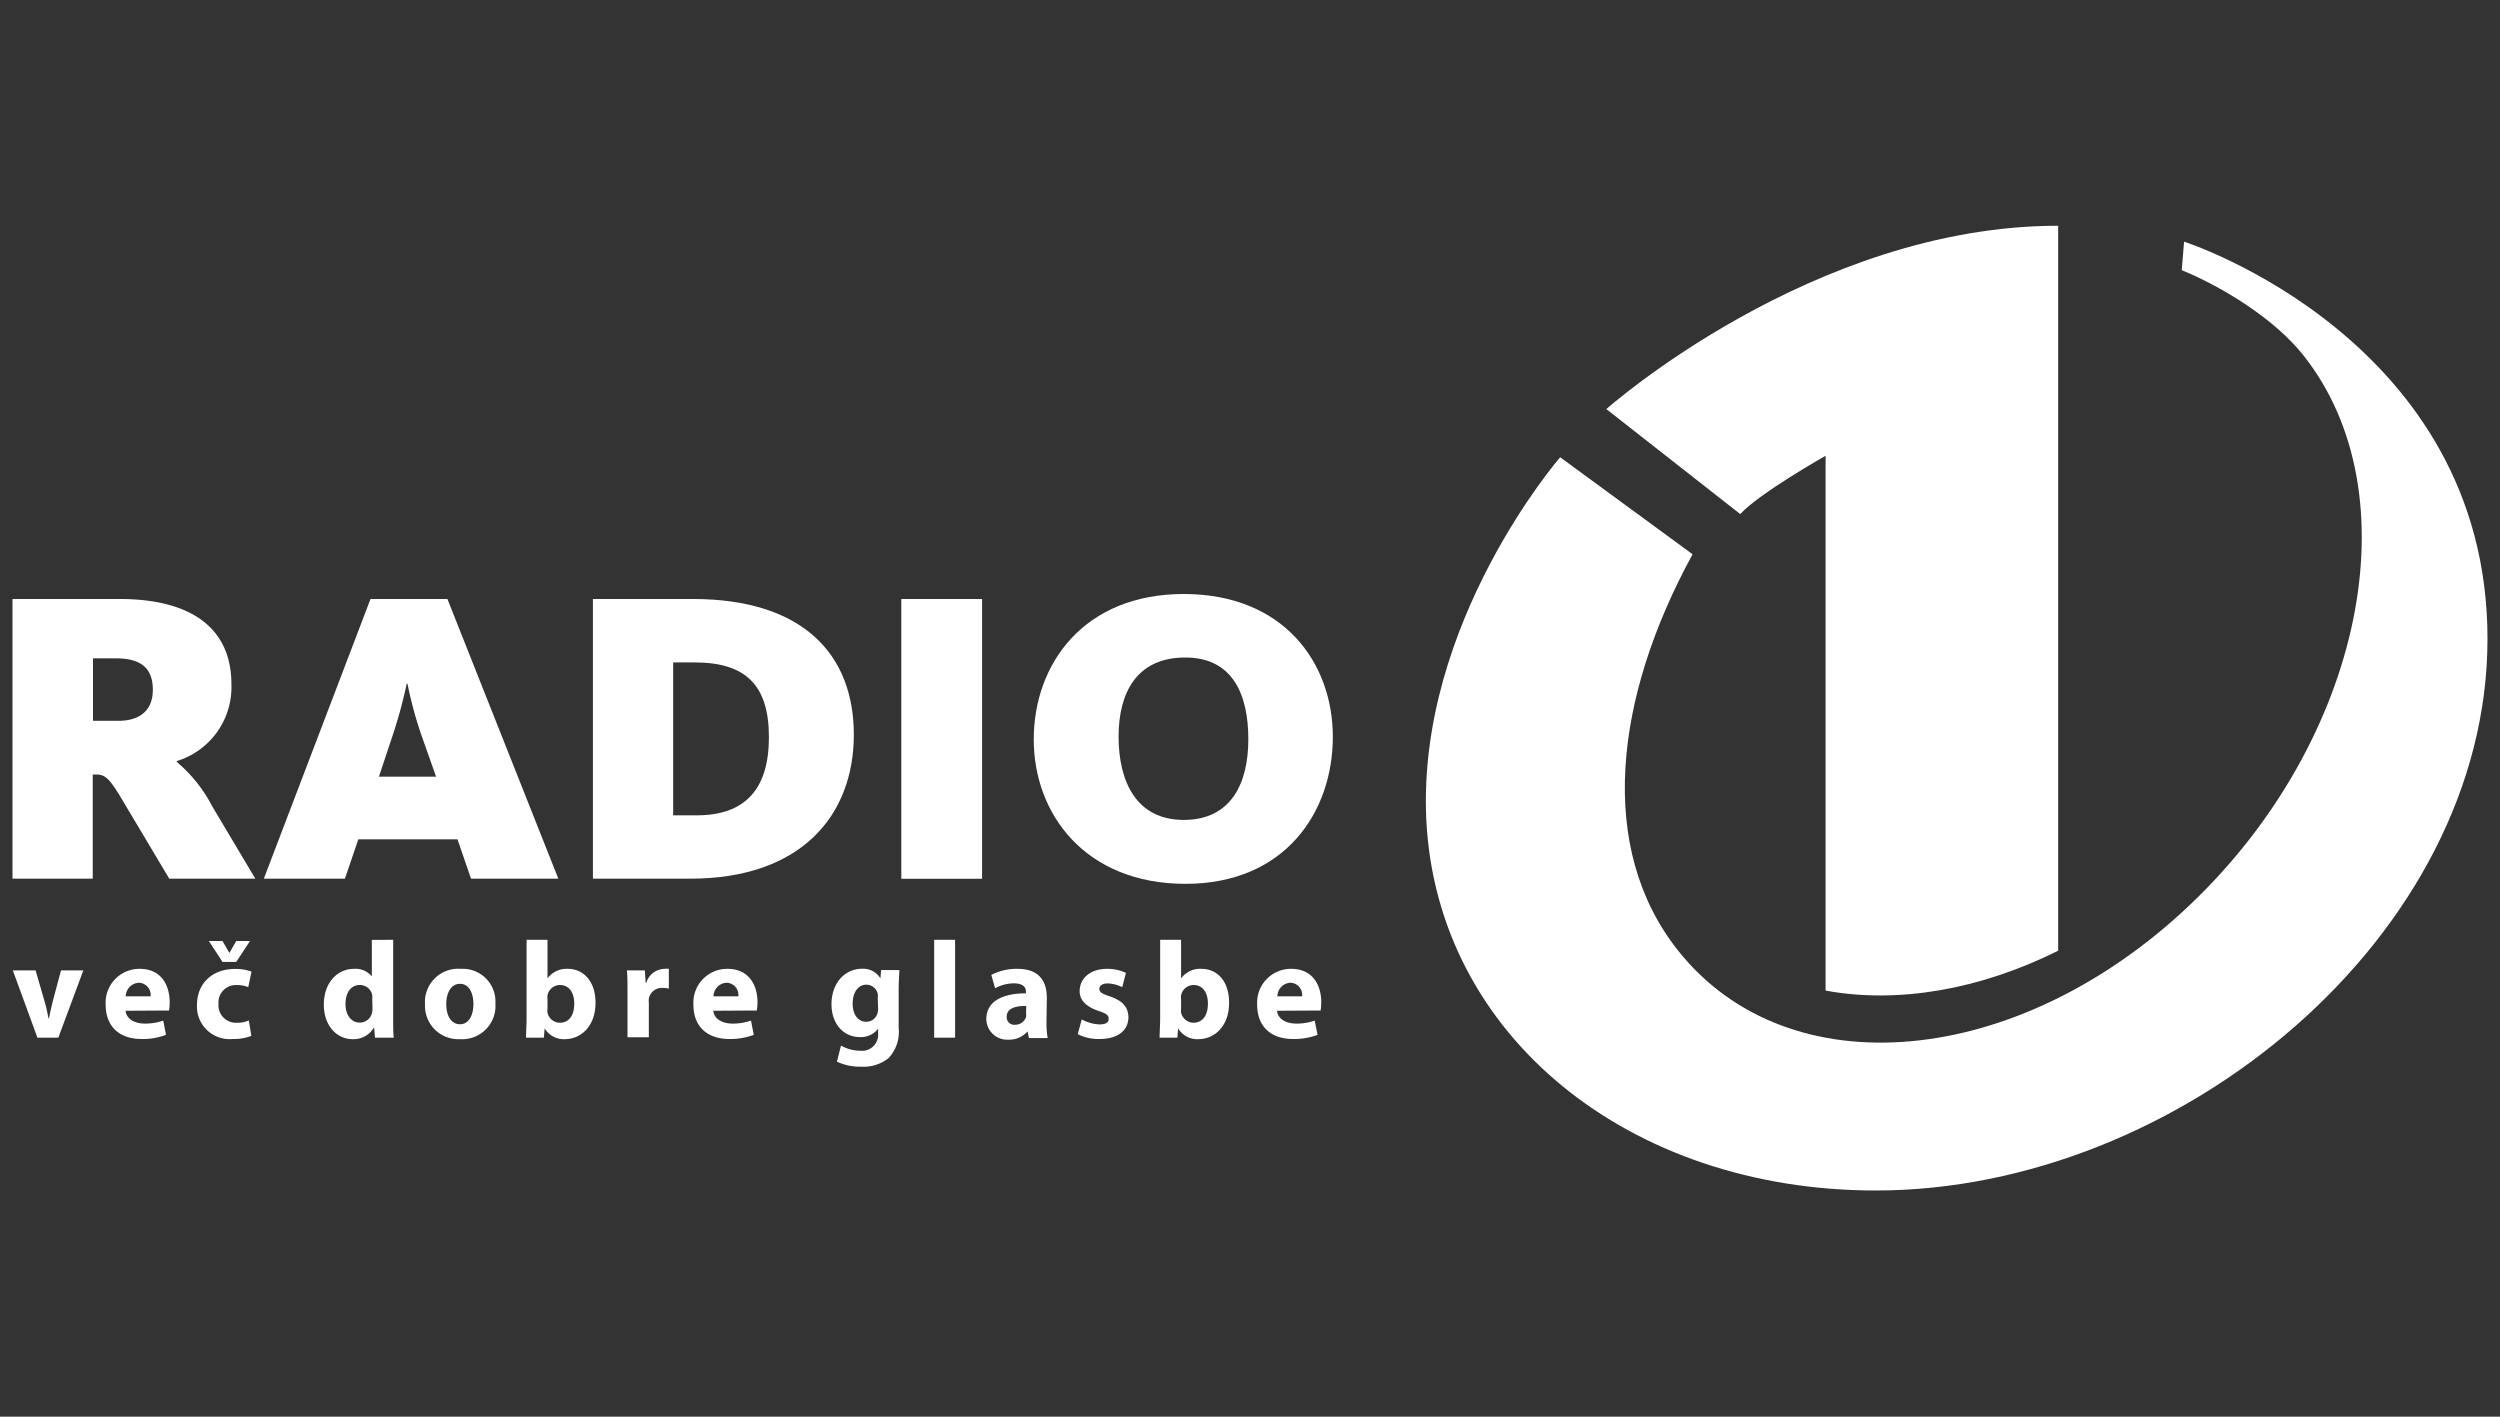
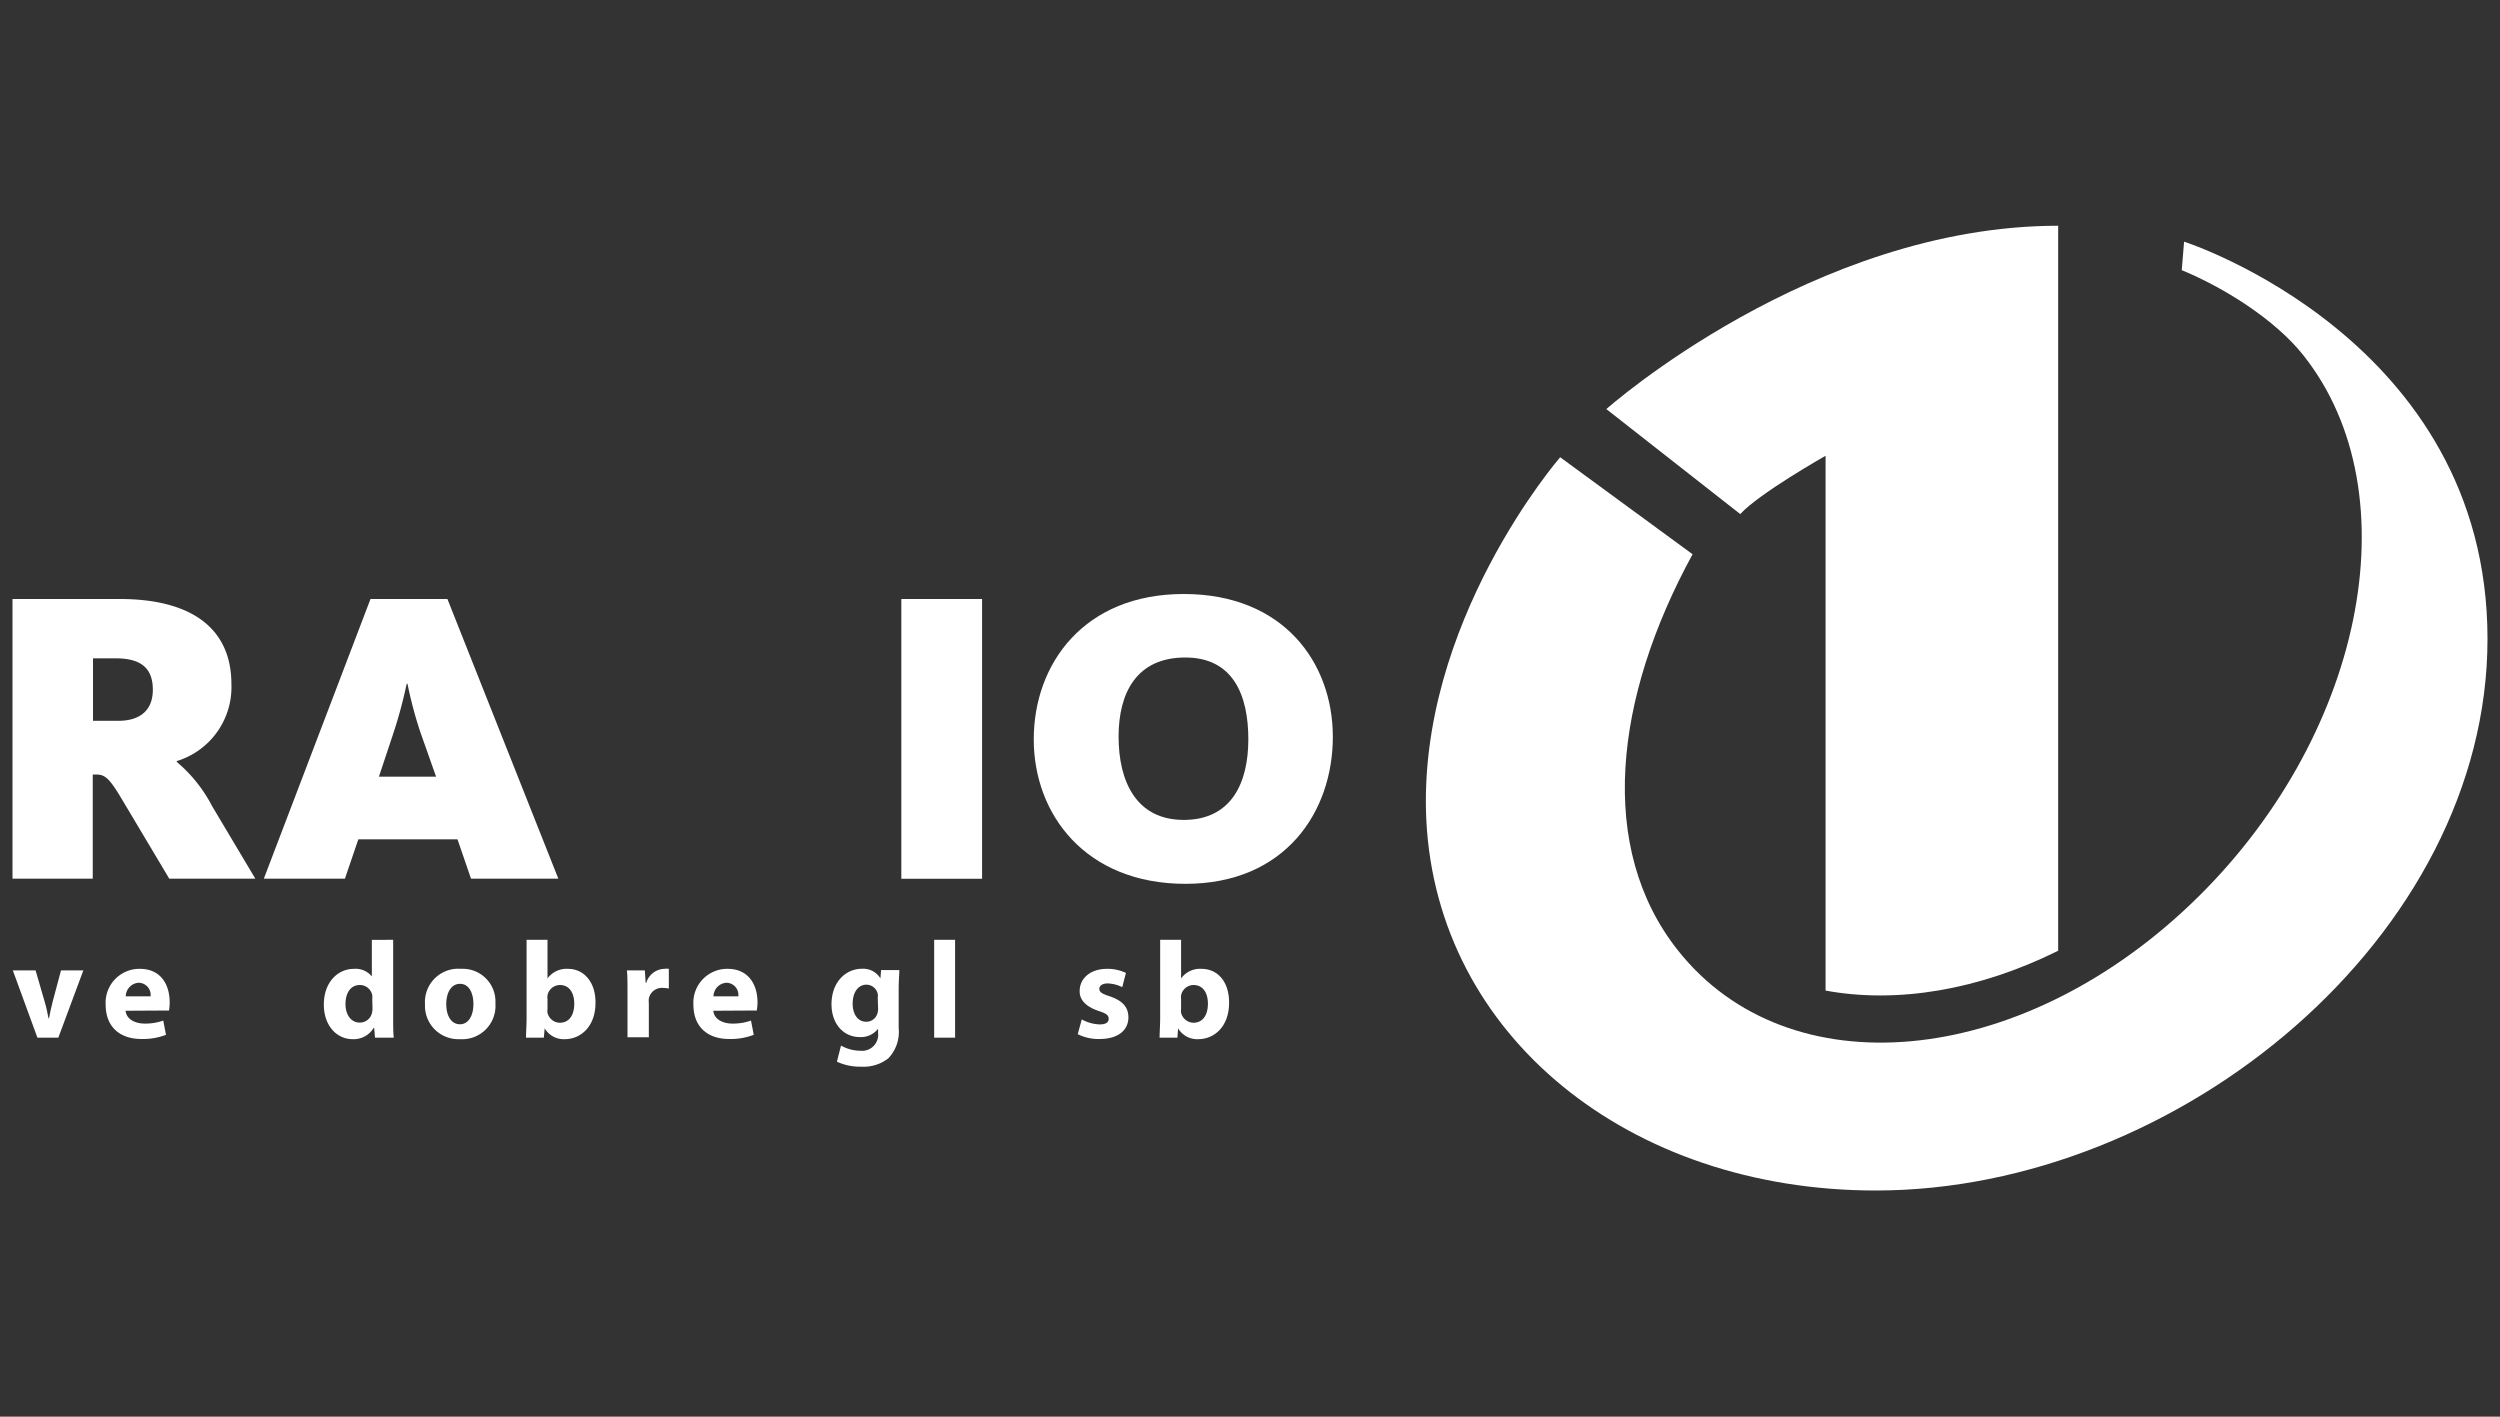
<svg xmlns="http://www.w3.org/2000/svg" id="Layer_1" data-name="Layer 1" viewBox="0 0 300 170">
  <rect x="0" y="0" width="300" height="170" fill="#333333" stroke="none" />
  <defs>
    <style>.cls-1,.cls-2{fill:#fff;}.cls-1{fill-rule:evenodd;}</style>
  </defs>
  <path class="cls-1" d="M30.64,105.44l-5.19-8.71a17.35,17.35,0,0,0-4.24-5.3v-.1a9.28,9.28,0,0,0,6.56-9.22c0-6.75-4.84-10.23-13.41-10.23H1.5v33.56h9.63V92.94h.35c1.06,0,1.57.31,3.13,2.94l5.7,9.56ZM18.34,82.77c0,2.32-1.36,3.73-4.18,3.73h-3V79h2.73C17,79,18.34,80.25,18.34,82.77Z" />
  <path class="cls-1" d="M43,100.72H54.9l1.62,4.72H67L53.69,71.88H44.46l-12.8,33.56h9.73Zm9.33-7.52H45.47l1.76-5.29a55.23,55.23,0,0,0,1.57-5.85h.1a48.88,48.88,0,0,0,1.56,5.85Z" />
-   <path class="cls-1" d="M102.46,88.16c0-9.67-6.15-16.28-19.31-16.28h-12v33.56H82.84C96.15,105.44,102.46,97.84,102.46,88.16Zm-10.19.3c0,6.16-2.78,9.38-8.67,9.38H80.78V79.49h2.57C89.49,79.49,92.27,82.22,92.27,88.46Z" />
  <rect class="cls-2" x="108.16" y="71.88" width="9.69" height="33.57" />
  <path class="cls-1" d="M159.94,88.42c0-8.87-5.89-17.14-17.89-17.14s-18,8.41-18,17.44,6.25,17.34,18.21,17.34S159.94,97.43,159.94,88.42Zm-10.14.3c0,5.18-2,9.67-7.75,9.67s-7.82-4.69-7.82-10,2.21-9.49,8-9.49S149.8,83.48,149.8,88.72Z" />
  <path class="cls-1" d="M203.11,66.51c-9.4,17.21-11.51,35.25-1.74,47.56,13.24,16.67,40.75,14.19,61.48-5.54s26.79-49.23,13.55-65.9c-3.46-4.37-9.68-8.19-14.59-10.21l.28-3.42S298.5,40.68,298.5,76.66c0,35.65-37,66.2-73.41,66.2-29.62,0-52.62-18.56-53.93-44.43C170,74.71,187.22,54.87,187.22,54.87Z" />
  <path class="cls-1" d="M219.07,118.87V54.69s-8,4.53-10.24,7L192.76,49.09s24.76-22,54.22-22v87C237.45,118.82,227.65,120.45,219.07,118.87Z" />
  <path class="cls-2" d="M4.27,116.45l1.09,3.75c.2.67.33,1.31.46,2h.06c.12-.67.26-1.27.44-2l1-3.75H10l-3,8.07H4.49l-2.95-8.07Z" />
  <path class="cls-2" d="M15.07,121.29c.09,1,1.12,1.54,2.29,1.54a6.44,6.44,0,0,0,2.23-.36l.33,1.71a7.79,7.79,0,0,1-2.93.5c-2.73,0-4.31-1.57-4.31-4.11a4.06,4.06,0,0,1,4.09-4.31c2.61,0,3.59,2,3.59,4a5.52,5.52,0,0,1-.08,1Zm3-1.73a1.46,1.46,0,0,0-1.41-1.63,1.66,1.66,0,0,0-1.57,1.63Z" />
-   <path class="cls-2" d="M30.16,124.3a5.64,5.64,0,0,1-2.25.38,3.91,3.91,0,0,1-4.27-4.12c0-2.35,1.62-4.29,4.62-4.29a5.76,5.76,0,0,1,1.92.32l-.39,1.87a3.36,3.36,0,0,0-1.42-.25,2.08,2.08,0,0,0-2.15,2.24,2.1,2.1,0,0,0,2.21,2.28,3.22,3.22,0,0,0,1.43-.28Zm-3.46-8.87-1.64-2.51H26.7l.83,1.43h0l.82-1.43H30l-1.65,2.51Z" />
  <path class="cls-2" d="M47.18,112.78v9.33c0,.91,0,1.87.07,2.41H45l-.1-1.17h-.06a2.8,2.8,0,0,1-2.52,1.35c-1.92,0-3.46-1.63-3.46-4.14,0-2.72,1.69-4.3,3.62-4.3a2.52,2.52,0,0,1,2.14.91h0v-4.39Zm-2.51,7.1a2.37,2.37,0,0,0,0-.46,1.51,1.51,0,0,0-1.48-1.22c-1.15,0-1.73,1-1.73,2.29s.67,2.22,1.71,2.22a1.49,1.49,0,0,0,1.48-1.22,2.43,2.43,0,0,0,.05-.56Z" />
  <path class="cls-2" d="M55.14,124.7A4,4,0,0,1,51,120.53a4,4,0,0,1,4.33-4.27,3.93,3.93,0,0,1,4.12,4.15,4,4,0,0,1-4.25,4.29Zm.06-1.79c1,0,1.61-1,1.61-2.43,0-1.2-.46-2.42-1.61-2.42s-1.65,1.22-1.65,2.43c0,1.37.58,2.42,1.64,2.42Z" />
  <path class="cls-2" d="M63.19,112.78H65.7v4.63h0a2.84,2.84,0,0,1,2.45-1.15c1.93,0,3.33,1.6,3.31,4.07,0,2.91-1.83,4.37-3.67,4.37a2.65,2.65,0,0,1-2.43-1.3h0l-.1,1.12H63.12c0-.53.07-1.5.07-2.41Zm2.51,8.31a1.52,1.52,0,0,0,0,.44,1.54,1.54,0,0,0,1.47,1.2c1.08,0,1.74-.84,1.74-2.29,0-1.26-.56-2.24-1.74-2.24a1.54,1.54,0,0,0-1.47,1.24,1.71,1.71,0,0,0,0,.46Z" />
  <path class="cls-2" d="M75.3,119.1c0-1.19,0-2-.07-2.65h2.15l.1,1.49h.07a2.35,2.35,0,0,1,2.17-1.68,2.16,2.16,0,0,1,.54,0v2.37a3.17,3.17,0,0,0-.68-.08,1.6,1.6,0,0,0-1.72,1.28,3.06,3.06,0,0,0,0,.56v4.08H75.3Z" />
  <path class="cls-2" d="M85.6,121.29c.08,1,1.11,1.54,2.29,1.54a6.48,6.48,0,0,0,2.23-.36l.33,1.71a7.82,7.82,0,0,1-2.93.5c-2.73,0-4.31-1.57-4.31-4.11a4.06,4.06,0,0,1,4.09-4.31c2.6,0,3.6,2,3.6,4a5.32,5.32,0,0,1-.09,1Zm3-1.73a1.46,1.46,0,0,0-1.42-1.63,1.66,1.66,0,0,0-1.56,1.63Z" />
  <path class="cls-2" d="M107.84,123.35A4.59,4.59,0,0,1,106.6,127a4.82,4.82,0,0,1-3.26,1,6.53,6.53,0,0,1-2.91-.6l.49-1.93a4.84,4.84,0,0,0,2.34.62,1.93,1.93,0,0,0,2.11-2.14v-.5h0a2.6,2.6,0,0,1-2.18,1c-2,0-3.41-1.62-3.41-3.94,0-2.61,1.66-4.26,3.67-4.26a2.41,2.41,0,0,1,2.2,1.16h0l.08-1h2.19c0,.52-.08,1.19-.08,2.41Zm-2.51-3.61a1.83,1.83,0,0,0,0-.47,1.4,1.4,0,0,0-1.36-1.11c-.92,0-1.65.82-1.65,2.29,0,1.22.59,2.16,1.63,2.16a1.38,1.38,0,0,0,1.34-1,1.87,1.87,0,0,0,.08-.67Z" />
  <path class="cls-2" d="M112.1,112.78h2.51v11.74H112.1Z" />
-   <path class="cls-2" d="M125.58,122.57a10.33,10.33,0,0,0,.14,2h-2.25l-.16-.81h0a2.91,2.91,0,0,1-2.31,1,2.5,2.5,0,0,1-2.64-2.47c0-2.1,1.9-3.09,4.75-3.09V119c0-.44-.23-1-1.48-1a4.85,4.85,0,0,0-2.22.59l-.45-1.6a6.54,6.54,0,0,1,3.13-.73c2.69,0,3.53,1.58,3.53,3.49Zm-2.43-1.86c-1.32,0-2.34.3-2.34,1.26a.9.9,0,0,0,1,1,1.37,1.37,0,0,0,1.32-.93,1.46,1.46,0,0,0,0-.42Z" />
  <path class="cls-2" d="M129.81,122.33a4.82,4.82,0,0,0,2.15.6c.76,0,1.08-.26,1.08-.67s-.24-.63-1.16-.93c-1.71-.56-2.35-1.47-2.32-2.41,0-1.51,1.28-2.66,3.28-2.66a5.17,5.17,0,0,1,2.27.49l-.44,1.71a4.28,4.28,0,0,0-1.75-.45c-.6,0-1,.25-1,.65s.32.6,1.32.92c1.52.54,2.15,1.31,2.17,2.48,0,1.53-1.18,2.62-3.49,2.62a5.51,5.51,0,0,1-2.59-.58Z" />
  <path class="cls-2" d="M139.22,112.78h2.51v4.63h0a2.81,2.81,0,0,1,2.43-1.15c2,0,3.35,1.6,3.33,4.07,0,2.91-1.83,4.37-3.69,4.37a2.66,2.66,0,0,1-2.43-1.3h0l-.08,1.12h-2.14c0-.53.07-1.5.07-2.41Zm2.51,8.31a2,2,0,0,0,0,.44,1.57,1.57,0,0,0,1.47,1.2c1.08,0,1.75-.84,1.75-2.29,0-1.26-.56-2.24-1.75-2.24a1.55,1.55,0,0,0-1.47,1.24,2.25,2.25,0,0,0,0,.46Z" />
-   <path class="cls-2" d="M153.25,121.29c.08,1,1.11,1.54,2.28,1.54a6.4,6.4,0,0,0,2.23-.36l.35,1.71a7.84,7.84,0,0,1-2.94.5c-2.73,0-4.31-1.57-4.31-4.11a4.06,4.06,0,0,1,4.09-4.31c2.6,0,3.6,2,3.6,4a5.52,5.52,0,0,1-.08,1Zm3-1.73a1.45,1.45,0,0,0-1.41-1.63,1.64,1.64,0,0,0-1.55,1.63Z" />
</svg>